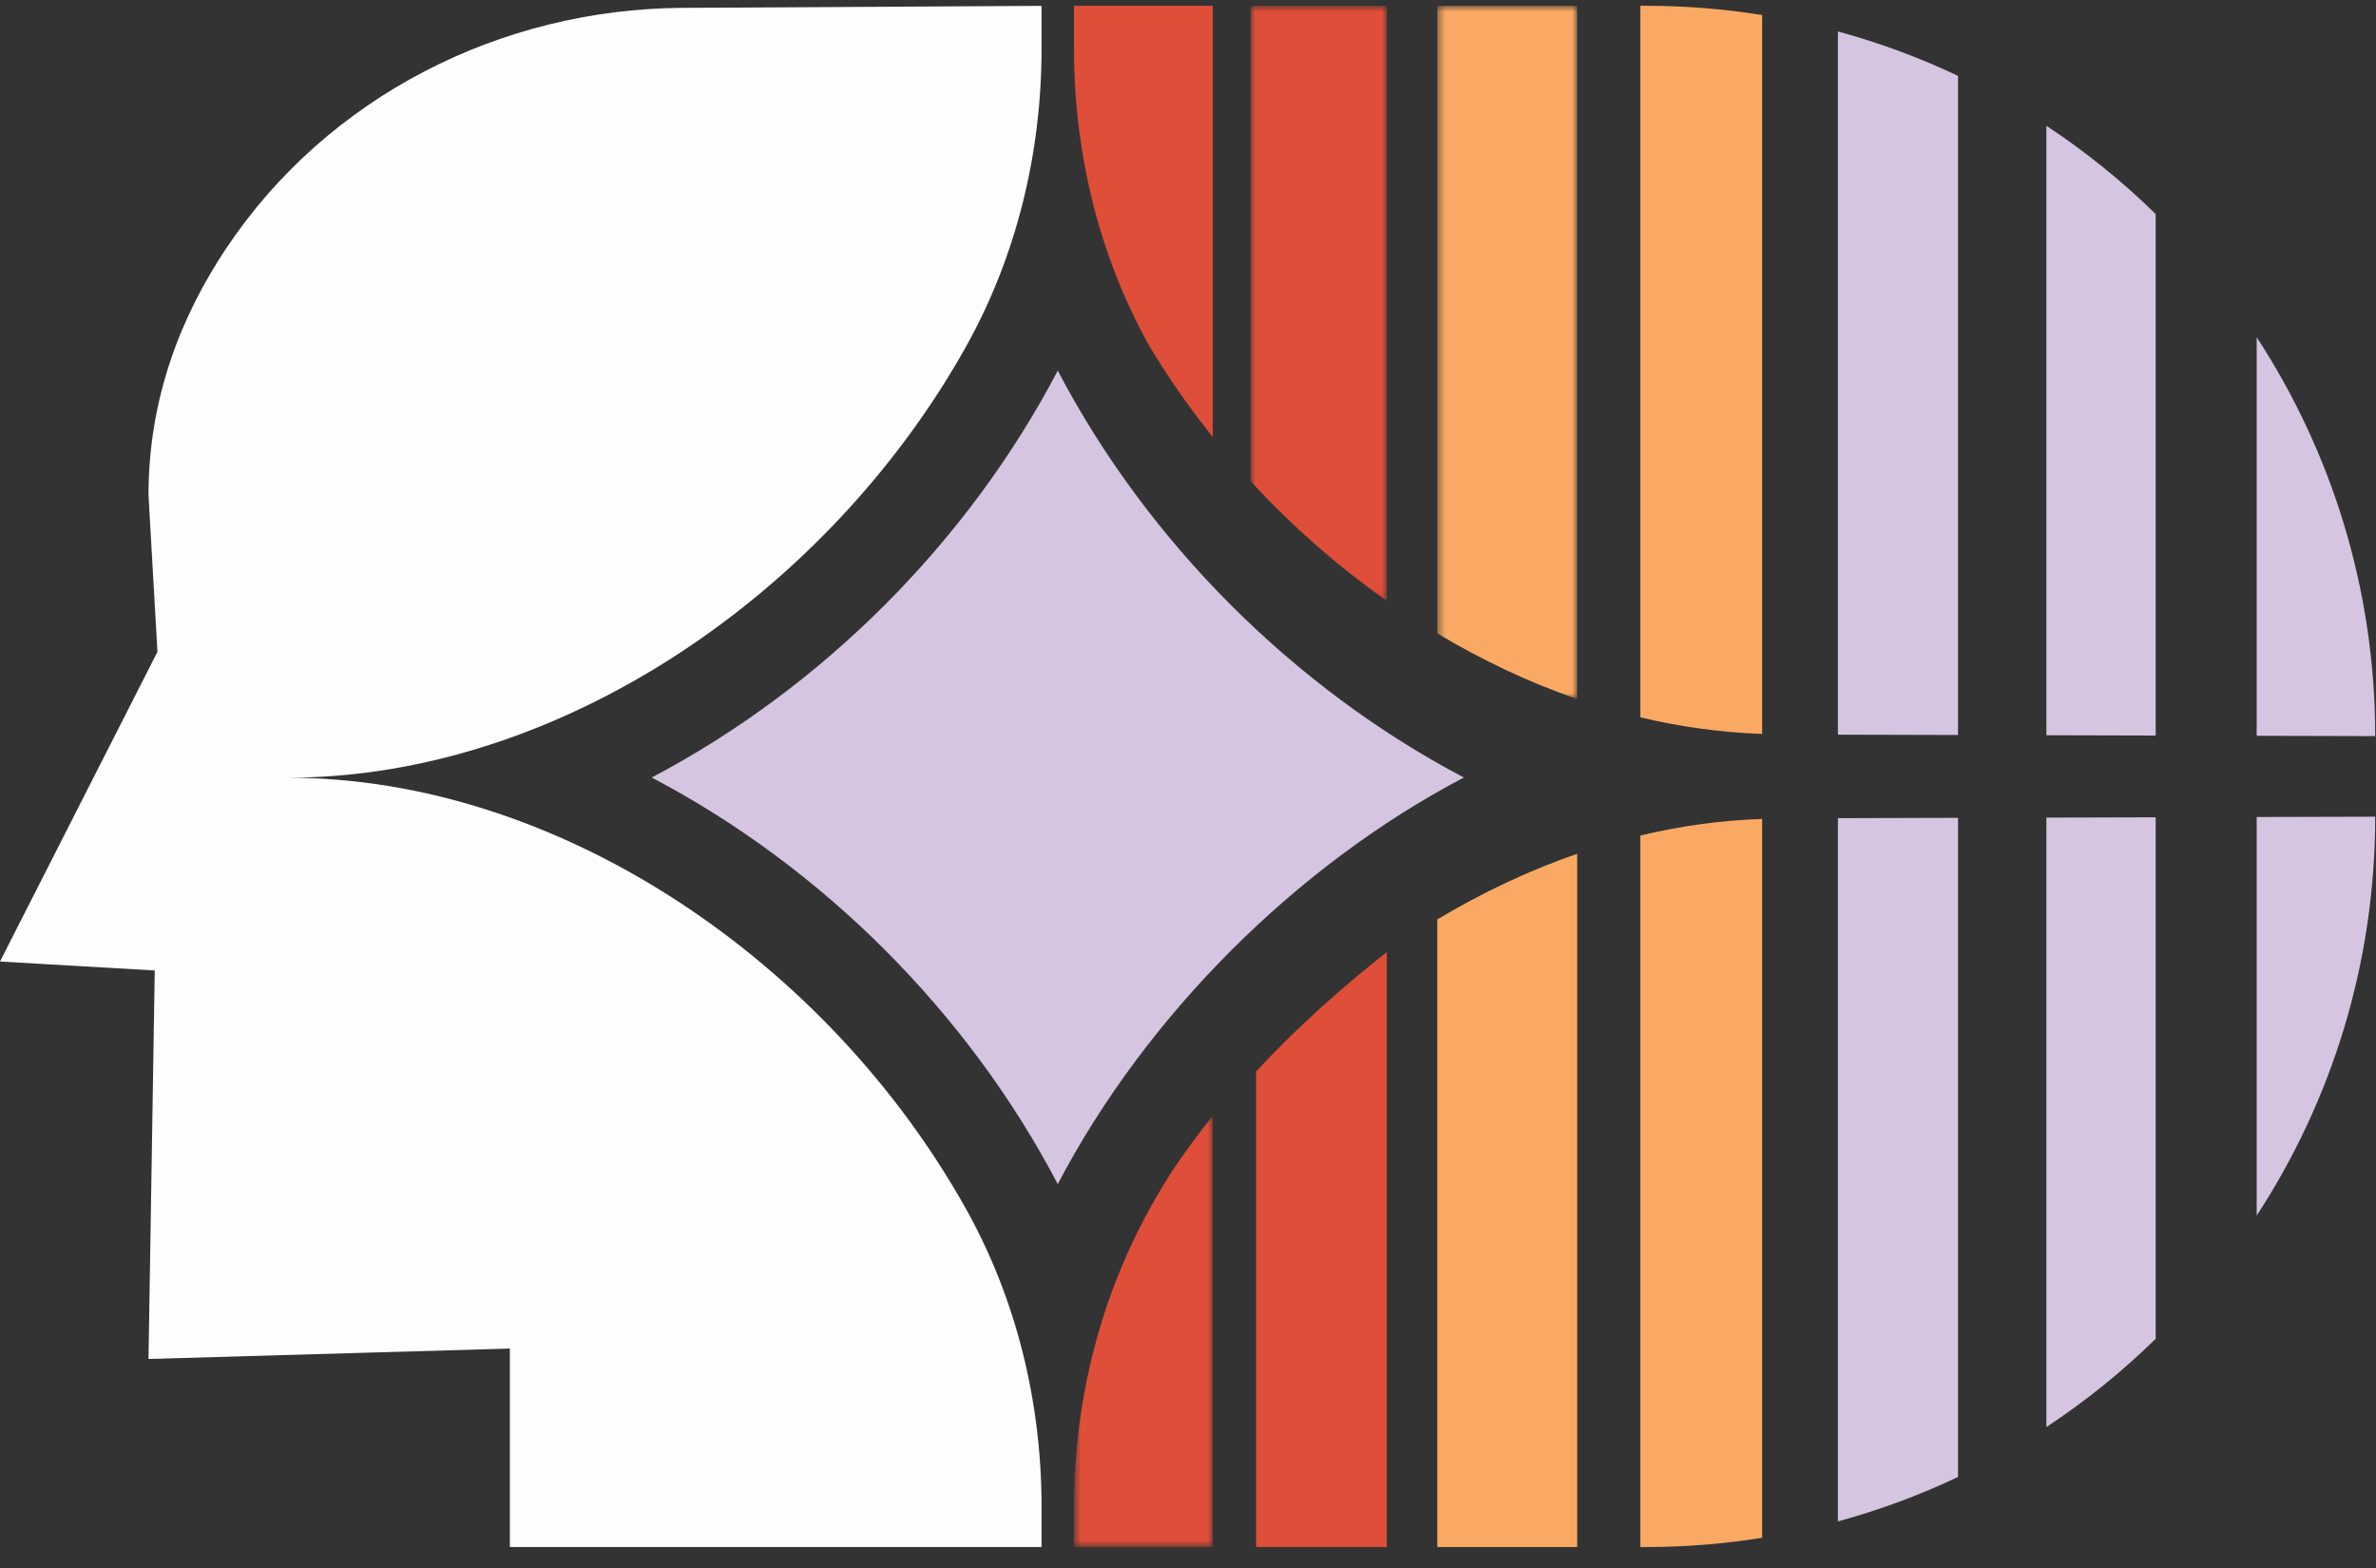
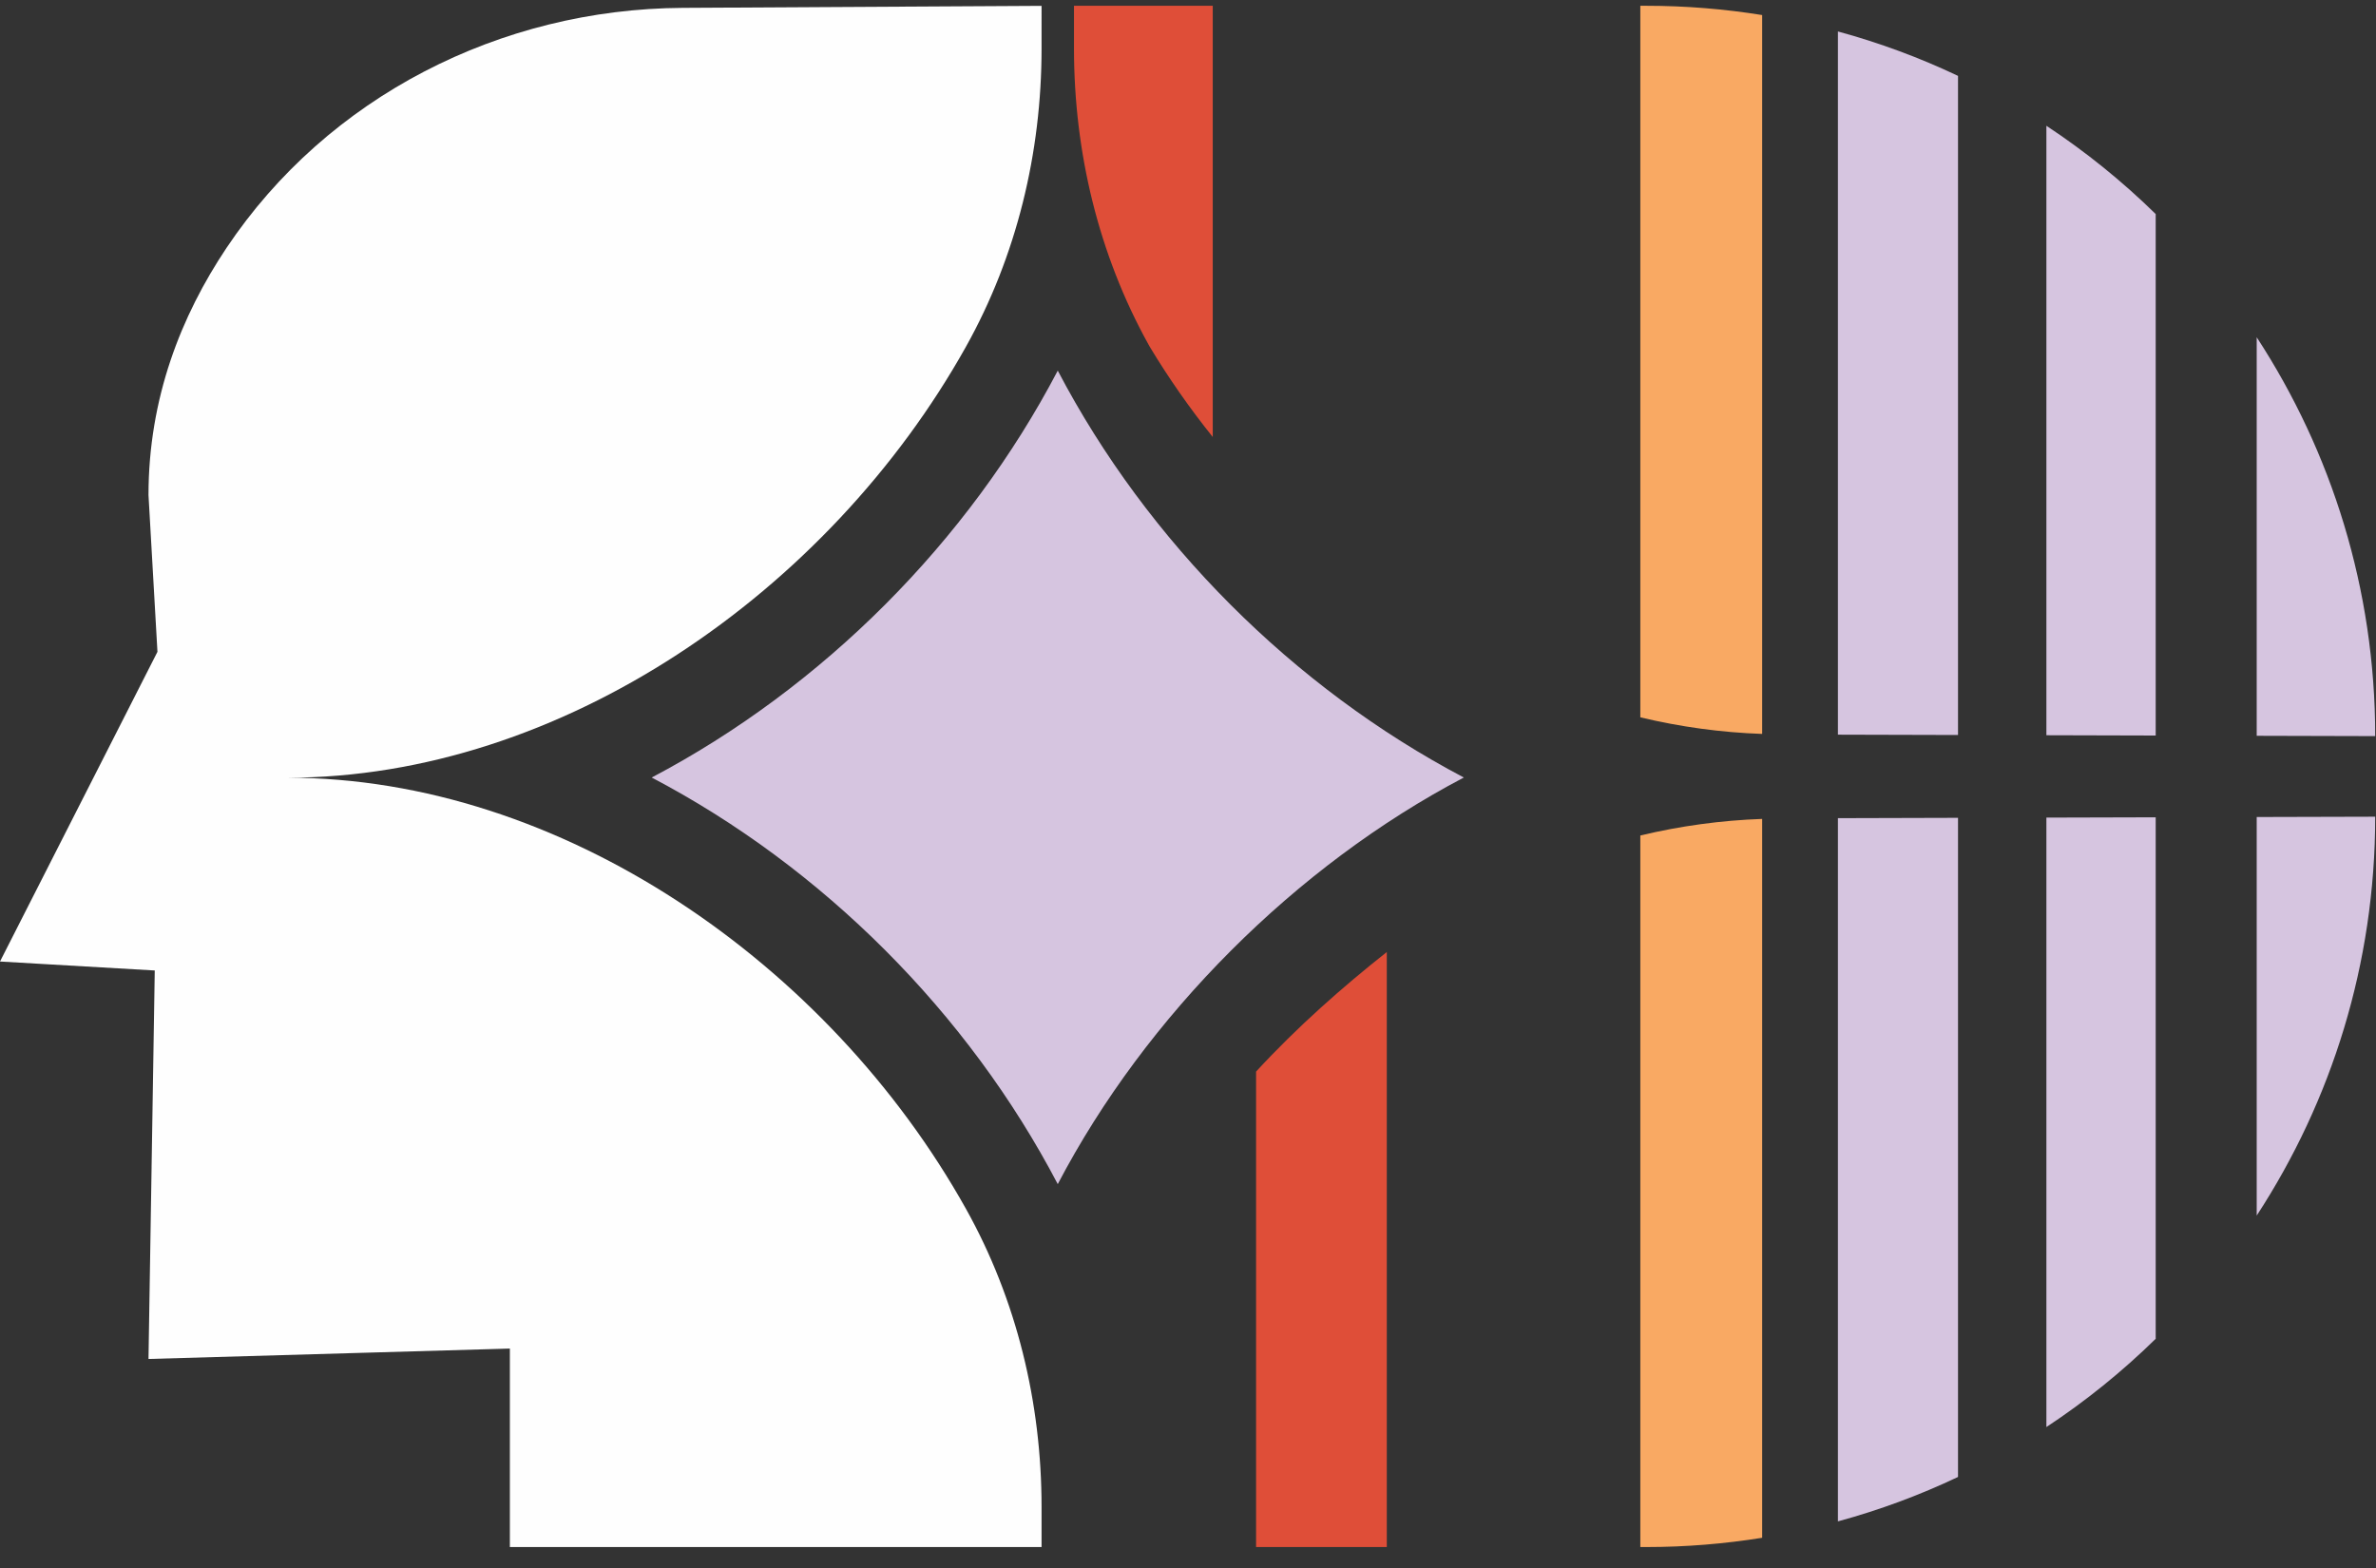
<svg xmlns="http://www.w3.org/2000/svg" width="300" height="198" fill="none" viewBox="0 0 300 198">
  <rect x="0" y="0" width="300" height="198" fill="#333333" stroke="none" />
  <path fill="#FEFEFE" fill-rule="evenodd" d="M36.287 98.206c34.493 0 68.324-23.406 85.661-54.396 6.422-11.48 9.562-24.512 9.562-37.673V.74L86.193.993c-22.965.128-44.795 11.183-57.587 30.302-5.75 8.592-9.856 19.006-9.856 31.224l1.13 19.79L0 121.416l19.54 1.132-.79 49.056 45.627-1.315v25.063h67.133v-5.063c0-13.151-3.136-26.173-9.547-37.646-17.326-31.008-51.169-54.438-85.676-54.438z" clip-rule="evenodd" />
  <path fill="#DF4E38" fill-rule="evenodd" d="M145.164 43.775c2.383 3.96 5.05 7.773 7.962 11.408V.73h-17.522v5.383c0 13.068 3.091 26.015 9.432 37.433l.128.228z" clip-rule="evenodd" />
  <mask id="023ww7qlia" width="19" height="89" x="181" y="0" maskUnits="userSpaceOnUse">
-     <path fill="#fff" fill-rule="evenodd" d="M181.477.731h17.665v87.542h-17.665V.73z" clip-rule="evenodd" />
+     <path fill="#fff" fill-rule="evenodd" d="M181.477.731h17.665v87.542V.73z" clip-rule="evenodd" />
  </mask>
  <g mask="url(#023ww7qlia)">
-     <path fill="#F9A963" fill-rule="evenodd" d="M181.477 79.986c5.641 3.37 11.558 6.184 17.665 8.287V.731h-17.665v79.255z" clip-rule="evenodd" />
-   </g>
+     </g>
  <path fill="#D6C5E0" fill-rule="evenodd" d="M284.937 42.586v50.328l14.962.04c0-18.586-5.514-35.882-14.962-50.368z" clip-rule="evenodd" />
  <path fill="#F9A963" fill-rule="evenodd" d="M207.112.731v89.851c5.062 1.21 10.209 1.914 15.383 2.094V1.9c-4.754-.76-9.624-1.169-14.59-1.169h-.793z" clip-rule="evenodd" />
  <path fill="#D6C5E0" fill-rule="evenodd" d="M232.06 92.771l15.165.041V9.582c-4.838-2.299-9.909-4.178-15.165-5.61v88.8z" clip-rule="evenodd" />
  <mask id="p3qzbzye9b" width="19" height="76" x="157" y="0" maskUnits="userSpaceOnUse">
    <path fill="#fff" fill-rule="evenodd" d="M157.908.731h17.194V75.87h-17.194V.73z" clip-rule="evenodd" />
  </mask>
  <g mask="url(#p3qzbzye9b)">
-     <path fill="#DF4E38" fill-rule="evenodd" d="M175.102 75.869V.73h-17.194v60.04c5.182 5.632 10.968 10.721 17.194 15.098z" clip-rule="evenodd" />
-   </g>
+     </g>
  <path fill="#D6C5E0" fill-rule="evenodd" d="M258.383 92.843l13.801.037V27.028c-4.226-4.141-8.845-7.876-13.801-11.145v76.96zM284.937 153.498c9.448-14.486 14.962-31.781 14.962-50.368l-14.962.04v50.328z" clip-rule="evenodd" />
  <path fill="#F9A963" fill-rule="evenodd" d="M207.112 195.353h.793c4.966 0 9.836-.408 14.59-1.169v-90.775c-5.174.18-10.321.884-15.383 2.093v89.851z" clip-rule="evenodd" />
  <path fill="#D6C5E0" fill-rule="evenodd" d="M258.383 180.202c4.956-3.269 9.575-7.004 13.801-11.145v-65.852l-13.801.038v76.959z" clip-rule="evenodd" />
-   <path fill="#F9A963" fill-rule="evenodd" d="M181.477 195.354h17.665v-87.542c-6.107 2.104-12.024 4.917-17.665 8.288v79.254z" clip-rule="evenodd" />
  <path fill="#DF4E38" fill-rule="evenodd" d="M158.596 135.314v60.039h16.505v-75.137c-5.538 4.377-11.323 9.466-16.505 15.098z" clip-rule="evenodd" />
  <mask id="wjzuembp8c" width="19" height="56" x="135" y="140" maskUnits="userSpaceOnUse">
-     <path fill="#fff" fill-rule="evenodd" d="M135.604 140.901h17.522v54.452h-17.522v-54.452z" clip-rule="evenodd" />
-   </mask>
+     </mask>
  <g mask="url(#wjzuembp8c)">
    <path fill="#DF4E38" fill-rule="evenodd" d="M145.825 151.46c-6.796 11.799-10.221 25.247-10.221 38.872v5.021h17.522v-54.452c-1.868 2.331-3.631 4.736-5.287 7.207-.692 1.106-1.364 2.224-2.014 3.352z" clip-rule="evenodd" />
  </g>
  <path fill="#D6C5E0" fill-rule="evenodd" d="M232.06 192.114c5.256-1.432 10.327-3.311 15.165-5.611v-83.231l-15.165.042v88.8zM133.556 46.802c-11.326 21.617-29.679 40.012-51.272 51.38 21.608 11.341 39.953 29.722 51.272 51.344 11.126-21.251 30.046-40.202 51.273-51.345-21.545-11.343-39.947-29.765-51.273-51.38z" clip-rule="evenodd" />
</svg>